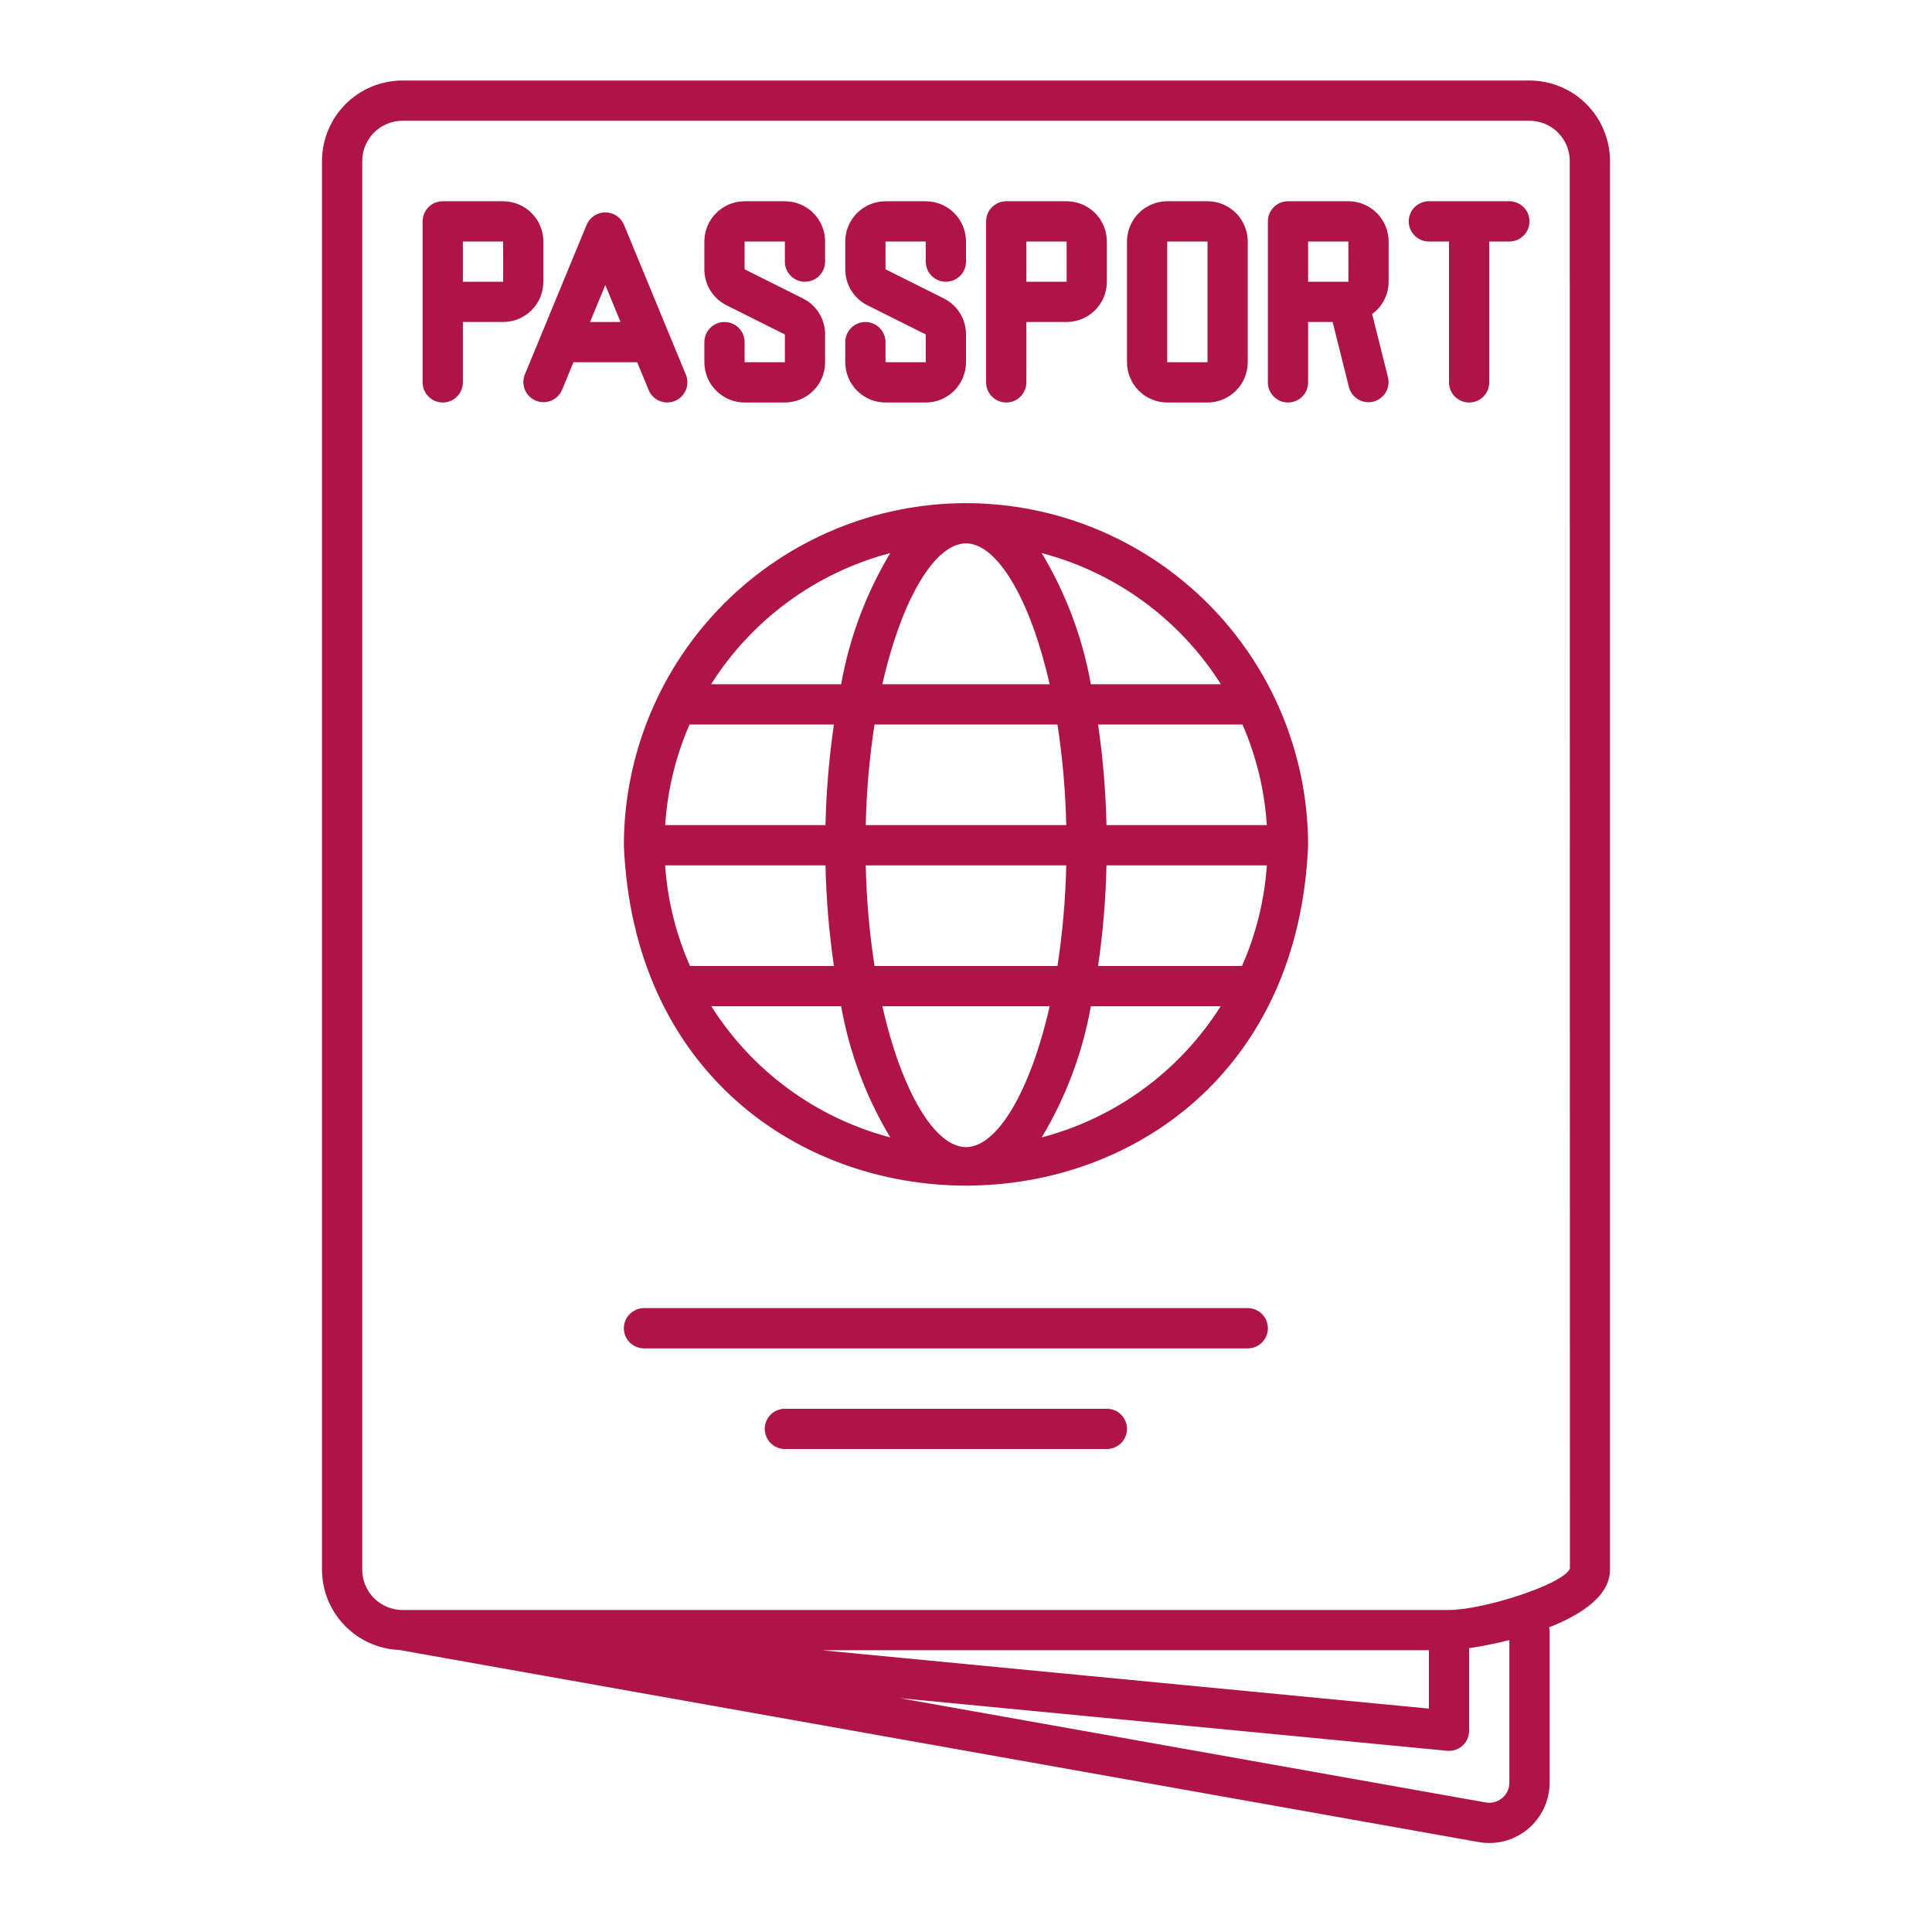
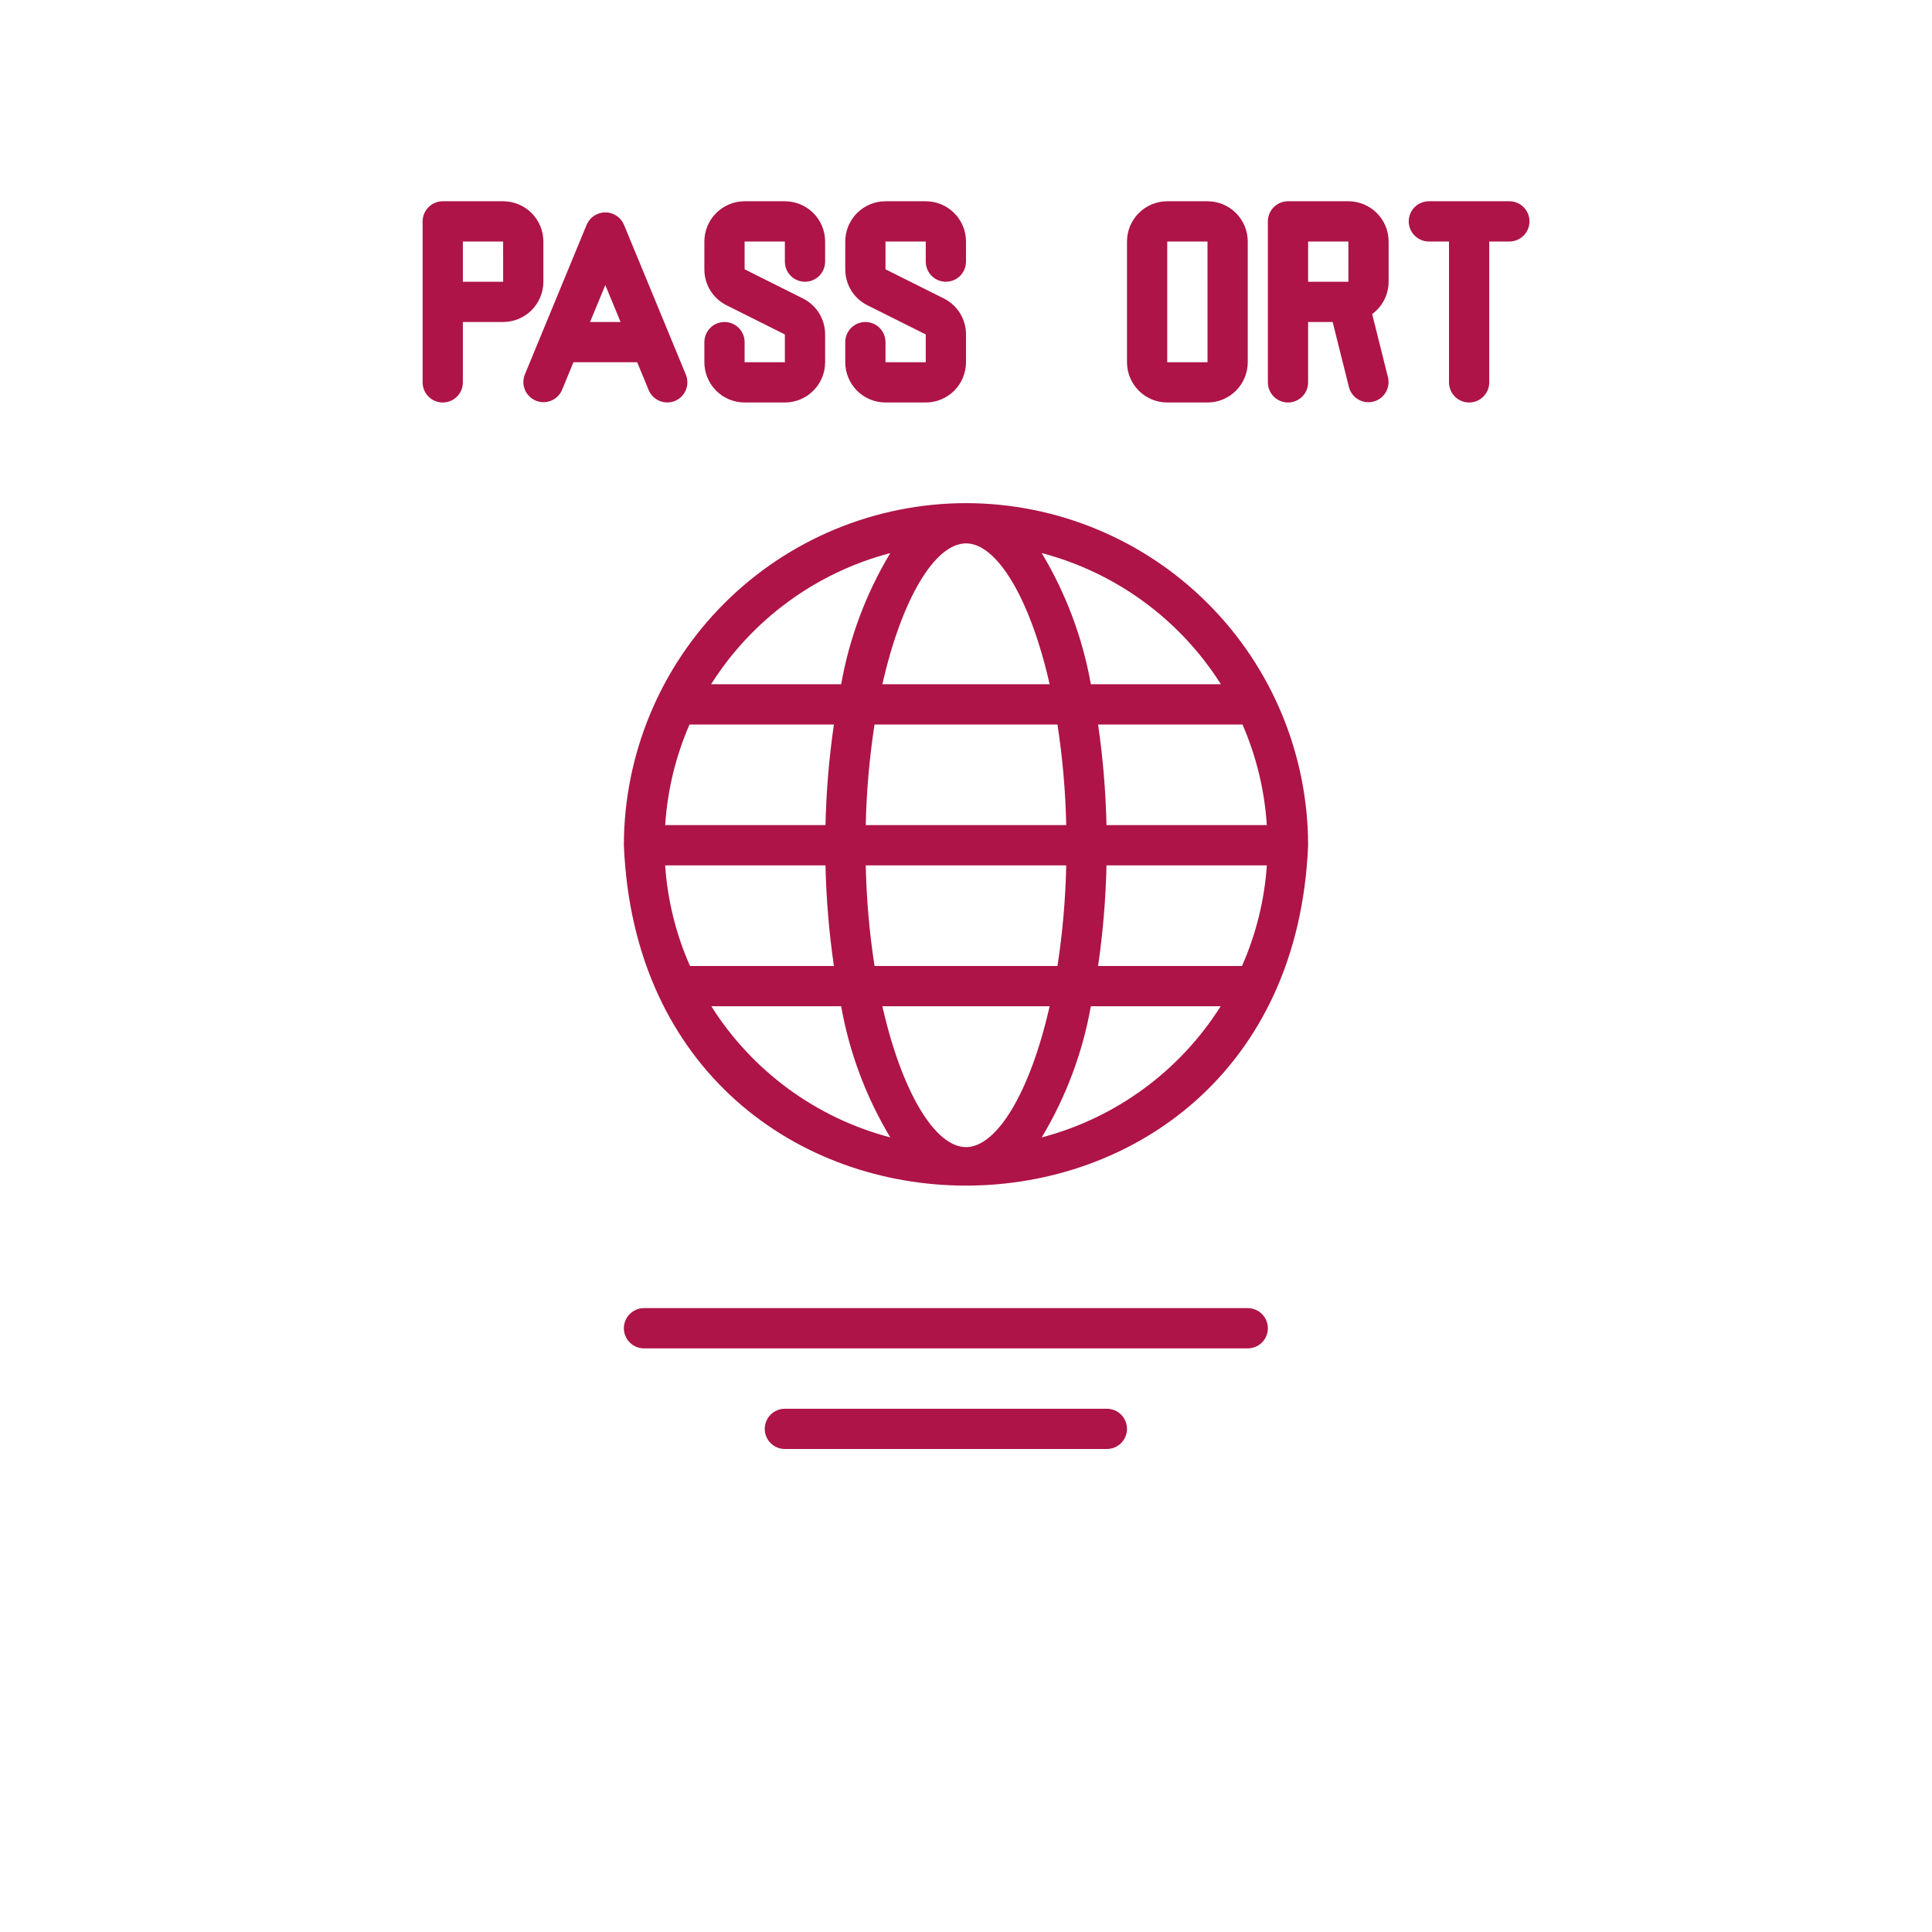
<svg xmlns="http://www.w3.org/2000/svg" width="100" height="100" viewBox="0 0 100 100" fill="none">
-   <path d="M79.166 4.167H20.833C19.729 4.168 18.669 4.607 17.888 5.388C17.107 6.17 16.668 7.229 16.666 8.333V81.25C16.67 82.321 17.086 83.35 17.828 84.123C18.57 84.895 19.58 85.353 20.651 85.4L76.493 95.338C76.945 95.425 77.41 95.411 77.857 95.297C78.303 95.183 78.718 94.972 79.073 94.679C79.428 94.385 79.714 94.017 79.91 93.601C80.106 93.184 80.208 92.73 80.208 92.269V84.375C80.202 84.327 80.192 84.279 80.179 84.232C81.881 83.561 83.333 82.586 83.333 81.25V8.333C83.332 7.229 82.892 6.17 82.111 5.388C81.33 4.607 80.271 4.168 79.166 4.167ZM78.125 92.269C78.126 92.423 78.092 92.575 78.027 92.714C77.961 92.853 77.865 92.975 77.746 93.073C77.626 93.172 77.485 93.243 77.334 93.28C77.183 93.318 77.025 93.321 76.872 93.29L46.56 87.895L74.9 90.62C75.045 90.634 75.191 90.618 75.328 90.572C75.466 90.526 75.593 90.452 75.7 90.354C75.808 90.257 75.894 90.138 75.953 90.005C76.011 89.872 76.041 89.728 76.041 89.583V85.31C76.743 85.205 77.438 85.064 78.125 84.888V92.269ZM42.55 85.417H73.958V88.437L42.55 85.417ZM75 83.333H20.833C20.281 83.333 19.751 83.113 19.361 82.722C18.97 82.332 18.75 81.802 18.75 81.25V8.333C18.75 7.781 18.97 7.251 19.361 6.861C19.751 6.47 20.281 6.251 20.833 6.25H79.166C79.719 6.251 80.249 6.47 80.639 6.861C81.03 7.251 81.249 7.781 81.25 8.333L81.259 81.189C80.924 82.009 76.76 83.333 75 83.333Z" fill="#AE1447" />
  <path d="M26.042 10.417H22.917C22.64 10.417 22.375 10.526 22.18 10.722C21.985 10.917 21.875 11.182 21.875 11.458V19.792C21.875 20.068 21.985 20.333 22.18 20.528C22.375 20.724 22.64 20.833 22.917 20.833C23.193 20.833 23.458 20.724 23.653 20.528C23.849 20.333 23.958 20.068 23.958 19.792V16.667H26.042C26.594 16.666 27.124 16.446 27.514 16.056C27.905 15.665 28.124 15.136 28.125 14.583V12.5C28.124 11.948 27.905 11.418 27.514 11.027C27.124 10.637 26.594 10.417 26.042 10.417ZM23.958 14.583V12.5H26.042L26.043 14.583H23.958Z" fill="#AE1447" />
-   <path d="M55.208 10.417H52.083C51.807 10.417 51.542 10.526 51.347 10.722C51.151 10.917 51.041 11.182 51.041 11.458V19.792C51.041 20.068 51.151 20.333 51.347 20.528C51.542 20.724 51.807 20.833 52.083 20.833C52.359 20.833 52.624 20.724 52.82 20.528C53.015 20.333 53.125 20.068 53.125 19.792V16.667H55.208C55.761 16.666 56.29 16.446 56.681 16.056C57.071 15.665 57.291 15.136 57.291 14.583V12.5C57.291 11.948 57.071 11.418 56.681 11.027C56.29 10.637 55.761 10.417 55.208 10.417ZM53.125 14.583V12.5H55.208L55.21 14.583H53.125Z" fill="#AE1447" />
  <path d="M62.5 20.833H60.416C59.864 20.833 59.334 20.613 58.944 20.223C58.553 19.832 58.334 19.302 58.333 18.75V12.5C58.334 11.948 58.553 11.418 58.944 11.027C59.334 10.637 59.864 10.417 60.416 10.417H62.5C63.052 10.417 63.582 10.637 63.972 11.027C64.363 11.418 64.582 11.948 64.583 12.5V18.75C64.582 19.302 64.363 19.832 63.972 20.223C63.582 20.613 63.052 20.833 62.5 20.833ZM60.416 12.5V18.75H62.501L62.5 12.5H60.416Z" fill="#AE1447" />
  <path d="M40.625 20.833H38.541C37.989 20.833 37.459 20.613 37.069 20.223C36.678 19.832 36.459 19.302 36.458 18.75V17.708C36.458 17.432 36.568 17.167 36.763 16.972C36.959 16.776 37.223 16.667 37.5 16.667C37.776 16.667 38.041 16.776 38.236 16.972C38.432 17.167 38.541 17.432 38.541 17.708V18.75H40.625V17.311L37.61 15.803C37.263 15.631 36.971 15.365 36.767 15.036C36.564 14.706 36.457 14.327 36.458 13.939V12.5C36.459 11.948 36.678 11.418 37.069 11.027C37.459 10.637 37.989 10.417 38.541 10.417H40.625C41.177 10.417 41.707 10.637 42.097 11.027C42.488 11.418 42.708 11.948 42.708 12.5V13.542C42.708 13.818 42.598 14.083 42.403 14.278C42.208 14.474 41.943 14.583 41.666 14.583C41.39 14.583 41.125 14.474 40.93 14.278C40.734 14.083 40.625 13.818 40.625 13.542V12.5H38.541V13.939L41.556 15.447C41.903 15.619 42.195 15.885 42.399 16.214C42.602 16.544 42.709 16.923 42.708 17.311V18.75C42.708 19.302 42.488 19.832 42.097 20.223C41.707 20.613 41.177 20.833 40.625 20.833Z" fill="#AE1447" />
  <path d="M47.917 20.833H45.833C45.281 20.833 44.751 20.613 44.361 20.223C43.97 19.832 43.751 19.302 43.75 18.75V17.708C43.75 17.432 43.86 17.167 44.055 16.972C44.251 16.776 44.515 16.667 44.792 16.667C45.068 16.667 45.333 16.776 45.528 16.972C45.724 17.167 45.833 17.432 45.833 17.708V18.75H47.917V17.311L44.902 15.803C44.555 15.631 44.263 15.365 44.059 15.036C43.856 14.706 43.749 14.327 43.75 13.939V12.5C43.751 11.948 43.97 11.418 44.361 11.027C44.751 10.637 45.281 10.417 45.833 10.417H47.917C48.469 10.417 48.999 10.637 49.389 11.027C49.78 11.418 49.999 11.948 50 12.5V13.542C50 13.818 49.89 14.083 49.695 14.278C49.5 14.474 49.235 14.583 48.958 14.583C48.682 14.583 48.417 14.474 48.222 14.278C48.026 14.083 47.917 13.818 47.917 13.542V12.5H45.833V13.939L48.849 15.447C49.195 15.619 49.487 15.885 49.691 16.214C49.894 16.544 50.001 16.923 50 17.311V18.75C49.999 19.302 49.78 19.832 49.389 20.223C48.999 20.613 48.469 20.833 47.917 20.833Z" fill="#AE1447" />
  <path d="M35.501 19.395L32.294 11.627C32.213 11.438 32.079 11.278 31.907 11.166C31.736 11.053 31.536 10.993 31.331 10.993C31.126 10.993 30.926 11.053 30.755 11.166C30.584 11.278 30.449 11.438 30.368 11.627L27.162 19.394C27.062 19.649 27.066 19.932 27.173 20.183C27.28 20.435 27.482 20.634 27.734 20.738C27.987 20.843 28.27 20.843 28.523 20.741C28.777 20.638 28.979 20.44 29.088 20.189L29.682 18.75H32.981L33.575 20.189C33.68 20.444 33.883 20.646 34.138 20.752C34.392 20.858 34.679 20.858 34.934 20.753C35.189 20.648 35.392 20.446 35.498 20.191C35.605 19.936 35.605 19.65 35.501 19.395ZM30.541 16.667L31.331 14.754L32.121 16.667H30.541Z" fill="#AE1447" />
  <path d="M71.875 14.583V12.5C71.874 11.948 71.655 11.418 71.264 11.027C70.874 10.637 70.344 10.417 69.792 10.417H66.667C66.39 10.417 66.125 10.526 65.93 10.722C65.735 10.917 65.625 11.182 65.625 11.458V19.792C65.625 20.068 65.735 20.333 65.93 20.528C66.125 20.724 66.39 20.833 66.667 20.833C66.943 20.833 67.208 20.724 67.403 20.528C67.599 20.333 67.708 20.068 67.708 19.792V16.667H68.978L69.823 20.044C69.893 20.309 70.064 20.535 70.3 20.674C70.536 20.814 70.817 20.854 71.082 20.788C71.348 20.722 71.577 20.553 71.719 20.32C71.862 20.086 71.906 19.805 71.844 19.539L71.023 16.255C71.286 16.063 71.5 15.811 71.648 15.521C71.797 15.23 71.874 14.909 71.875 14.583ZM67.708 12.5H69.792L69.793 14.583H67.708V12.5Z" fill="#AE1447" />
  <path d="M78.125 10.417H73.958C73.682 10.417 73.417 10.526 73.222 10.722C73.026 10.917 72.916 11.182 72.916 11.458C72.916 11.735 73.026 11.999 73.222 12.195C73.417 12.39 73.682 12.5 73.958 12.5H75V19.792C75 20.068 75.11 20.333 75.305 20.528C75.5 20.724 75.765 20.833 76.041 20.833C76.318 20.833 76.583 20.724 76.778 20.528C76.973 20.333 77.083 20.068 77.083 19.792V12.5H78.125C78.401 12.5 78.666 12.39 78.861 12.195C79.057 11.999 79.166 11.735 79.166 11.458C79.166 11.182 79.057 10.917 78.861 10.722C78.666 10.526 78.401 10.417 78.125 10.417Z" fill="#AE1447" />
  <path d="M50 26.042C45.305 26.047 40.804 27.914 37.484 31.234C34.164 34.554 32.297 39.055 32.291 43.75C33.264 67.243 66.739 67.236 67.708 43.75C67.703 39.055 65.836 34.554 62.516 31.234C59.196 27.914 54.695 26.047 50 26.042ZM65.57 42.708H57.272C57.233 40.965 57.088 39.226 56.837 37.5H64.311C65.029 39.15 65.455 40.913 65.57 42.708ZM50 59.375C48.399 59.375 46.679 56.53 45.671 52.083H54.329C53.321 56.53 51.601 59.375 50 59.375ZM45.266 50C45 48.276 44.848 46.536 44.811 44.792H55.188C55.151 46.536 55 48.276 54.734 50H45.266ZM44.811 42.708C44.848 40.964 45 39.224 45.266 37.5H54.734C55 39.224 55.151 40.964 55.188 42.708H44.811ZM50 28.125C51.601 28.125 53.321 30.97 54.329 35.417H45.671C46.679 30.97 48.399 28.125 50 28.125ZM63.194 35.417H56.462C56.036 33.017 55.174 30.716 53.919 28.627C57.758 29.636 61.072 32.062 63.194 35.417ZM46.081 28.627C44.825 30.716 43.964 33.017 43.538 35.417H36.806C38.927 32.062 42.242 29.636 46.081 28.627ZM35.689 37.5H43.163C42.912 39.226 42.766 40.965 42.727 42.708H34.43C34.545 40.913 34.971 39.15 35.689 37.5ZM34.428 44.792H42.727C42.766 46.535 42.912 48.274 43.163 50H35.715C34.986 48.352 34.551 46.589 34.428 44.792ZM36.818 52.083H43.538C43.964 54.483 44.825 56.783 46.081 58.872C42.245 57.864 38.935 55.437 36.818 52.083ZM53.919 58.872C55.174 56.783 56.036 54.483 56.462 52.083H63.182C61.065 55.437 57.755 57.864 53.919 58.872ZM56.837 50C57.088 48.274 57.233 46.535 57.272 44.792H65.572C65.449 46.589 65.013 48.352 64.285 50H56.837Z" fill="#AE1447" />
  <path d="M64.583 69.792H33.333C33.057 69.792 32.792 69.682 32.597 69.487C32.401 69.291 32.291 69.026 32.291 68.75C32.291 68.474 32.401 68.209 32.597 68.013C32.792 67.818 33.057 67.708 33.333 67.708H64.583C64.859 67.708 65.124 67.818 65.32 68.013C65.515 68.209 65.625 68.474 65.625 68.75C65.625 69.026 65.515 69.291 65.32 69.487C65.124 69.682 64.859 69.792 64.583 69.792Z" fill="#AE1447" />
  <path d="M57.291 75H40.625C40.348 75 40.084 74.89 39.888 74.695C39.693 74.499 39.583 74.235 39.583 73.958C39.583 73.682 39.693 73.417 39.888 73.222C40.084 73.026 40.348 72.917 40.625 72.917H57.291C57.568 72.917 57.833 73.026 58.028 73.222C58.223 73.417 58.333 73.682 58.333 73.958C58.333 74.235 58.223 74.499 58.028 74.695C57.833 74.89 57.568 75 57.291 75Z" fill="#AE1447" />
</svg>